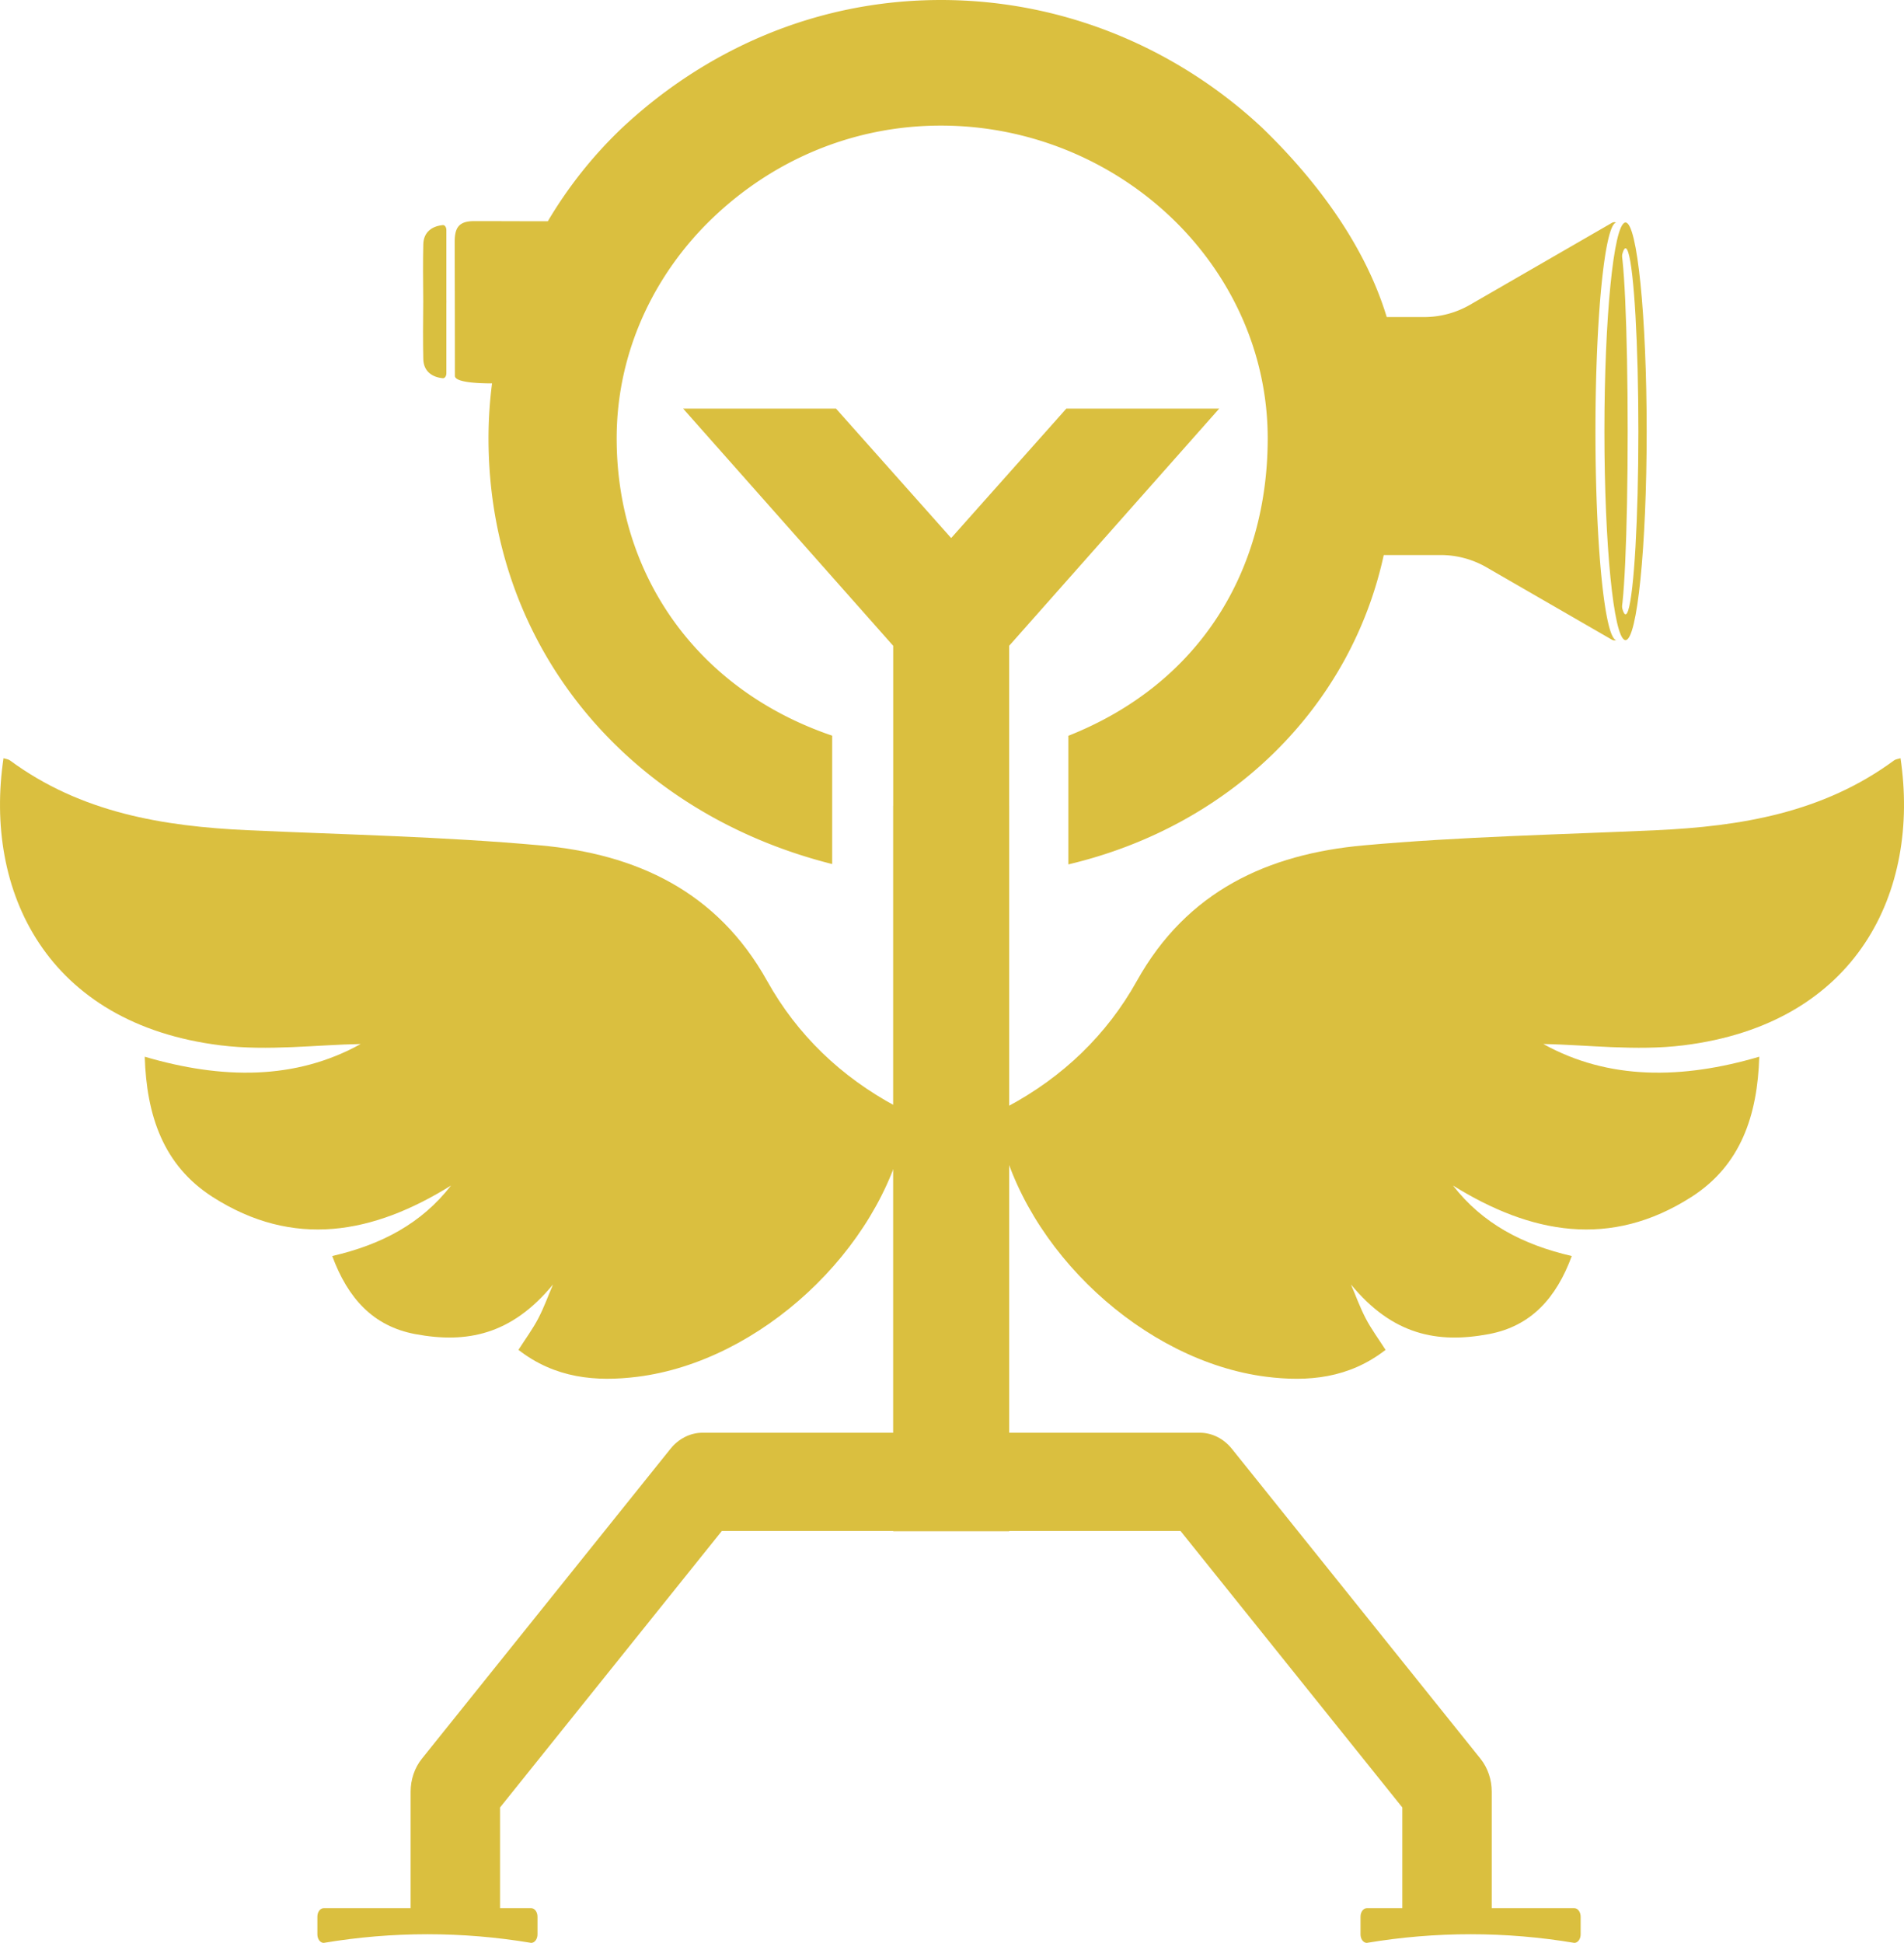
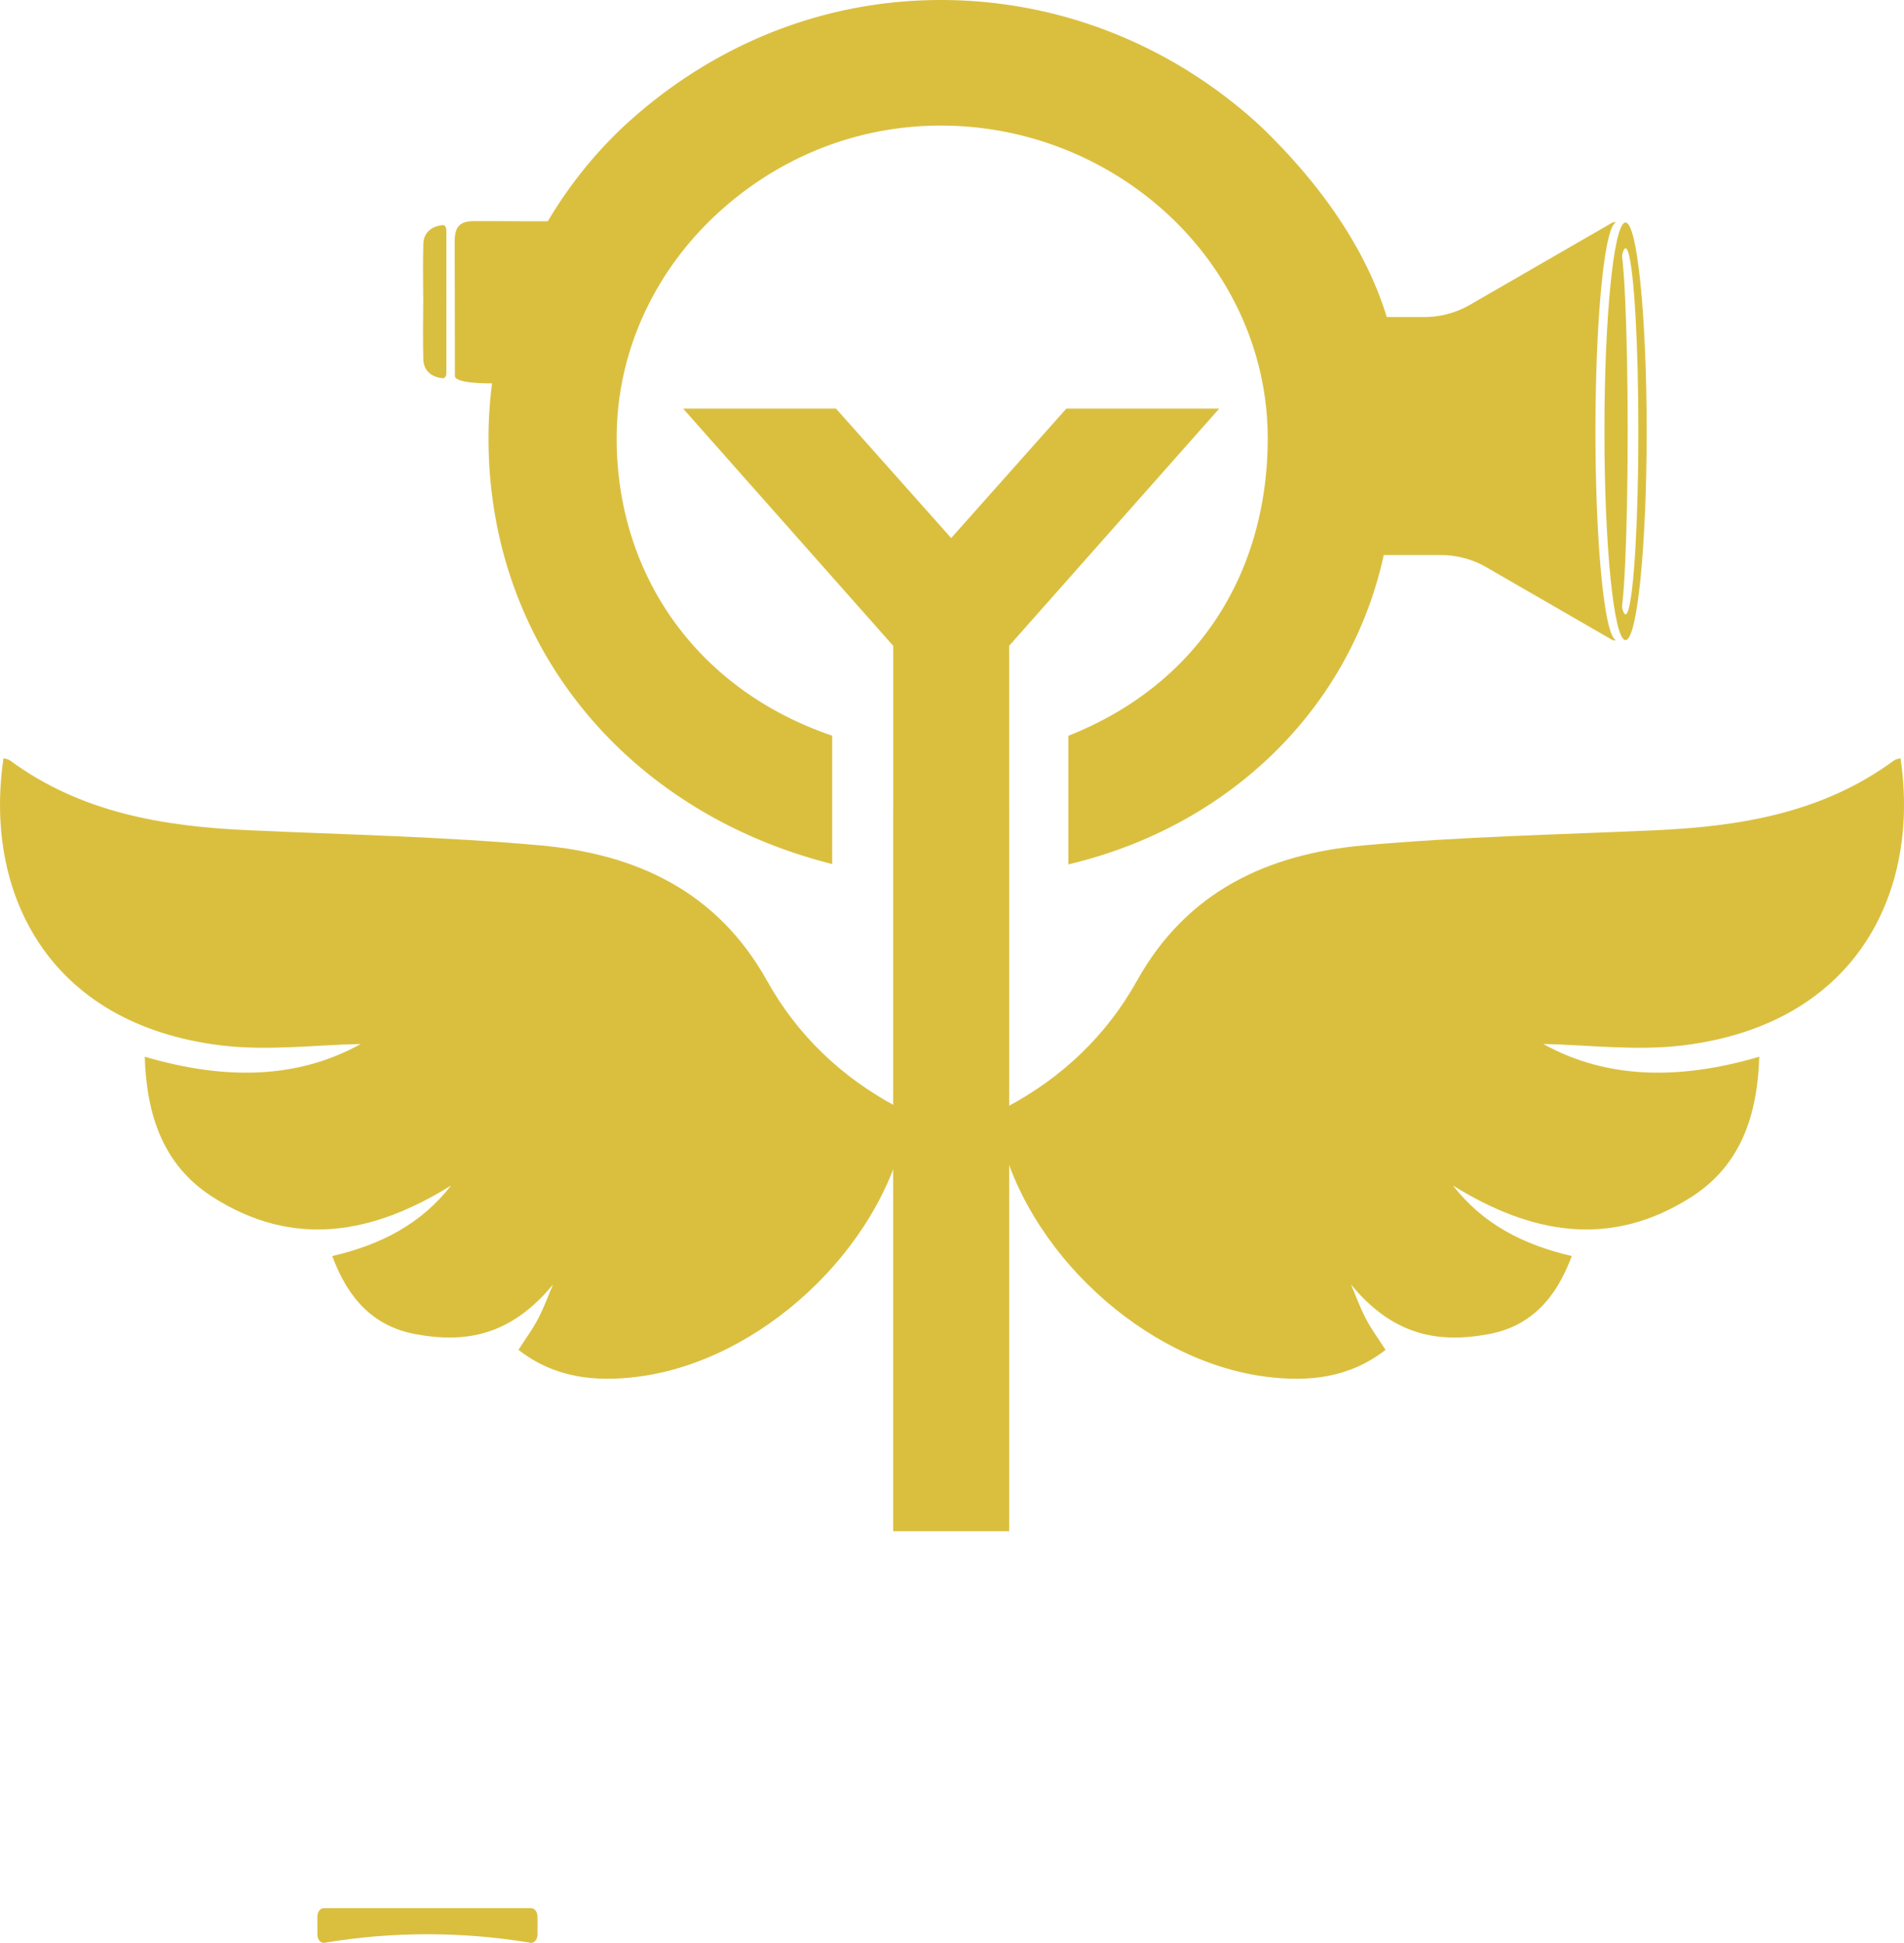
<svg xmlns="http://www.w3.org/2000/svg" data-bbox="0.006 0 1270.567 1296.41" viewBox="0 0 1270.57 1296.41" data-type="color">
  <g>
    <path d="M1048.87 838.1c-10.36 28.1-27.22 46.85-55.47 52.12-34.07 6.35-64.05.67-91.87-33.13 3.26 7.62 6.08 15.49 9.92 22.81 3.66 6.97 8.39 13.38 13.15 20.82-24.41 18.99-51.72 21.46-79.62 17.93-81.67-10.35-161.35-84.33-178.64-165.56-.94-4.42 2.3-12.72 6.01-14.7 36.93-19.72 66.29-47.96 86.29-83.84 33.47-60.06 87.51-84.7 151.33-90.46 64.8-5.85 130.01-7.15 195.05-10.11 56.81-2.58 111.59-11.72 158.9-46.58 1.15-.85 2.82-.98 4.32-1.48 13.15 88.47-28.49 177.2-144.92 191.6-31.64 3.91-64.29-.4-93.43-.89 43.41 24.08 92.43 23.68 144.1 8.48-1.2 39.07-12.28 72.43-45.21 93.53-54.18 34.72-107.37 24.67-159.19-7.59 19.78 25.43 46.39 39.43 79.28 47.05" fill="#dabf3f" data-color="1" />
    <path d="M221.7 838.09c10.37 28.1 27.22 46.85 55.47 52.12 34.07 6.35 64.05.67 91.87-33.13-3.26 7.63-6.08 15.49-9.92 22.81-3.66 6.97-8.39 13.38-13.15 20.82 24.41 18.99 51.72 21.46 79.62 17.93 81.67-10.35 161.35-84.34 178.64-165.56.94-4.42-2.3-12.72-6.01-14.69-36.93-19.72-66.3-47.96-86.29-83.84-33.47-60.06-87.51-84.7-151.33-90.46-64.79-5.85-130.01-7.15-195.05-10.11-56.81-2.58-111.59-11.71-158.9-46.58-1.15-.85-2.82-.99-4.31-1.48-13.15 88.46 28.49 177.2 144.92 191.6 31.64 3.91 64.29-.41 93.43-.89-43.41 24.08-92.43 23.68-144.1 8.48 1.2 39.07 12.29 72.43 45.21 93.53 54.18 34.72 107.37 24.67 159.19-7.59-19.78 25.43-46.39 39.43-79.28 47.05Z" fill="#dabf3f" data-color="1" />
    <path fill="#dabf3f" d="M673.45 537.66h-.04V430.93l140.21-158.3H711.6l-76.87 86.39-76.87-86.39H455.84l140.21 158.3v106.73h-.04v484.09h77.44z" data-color="1" />
-     <path d="M987.94 1173.52 822.07 966.76c-5.49-6.85-13.29-10.76-21.47-10.76H468.87c-8.18 0-15.98 3.91-21.47 10.76l-165.87 206.76c-4.83 6.03-7.51 13.87-7.51 22.01v86.48h59.67v-75.96l148.03-184.52h306.04l148.03 184.52v75.96h59.67v-86.48c0-8.14-2.68-15.98-7.51-22.01Z" fill="#dabf3f" data-color="1" />
    <path d="M354.48 1296.41c-45.99-7.69-92.51-7.69-138.49 0-2.31 0-4.2-2.55-4.2-5.66v-11.84c0-3.11 1.89-5.66 4.2-5.66h138.49c2.31 0 4.2 2.55 4.2 5.66v11.84c0 3.11-1.89 5.66-4.2 5.66" fill="#dabf3f" data-color="1" />
-     <path d="M912.1 1296.41c45.99-7.69 92.51-7.69 138.49 0 2.31 0 4.2-2.55 4.2-5.66v-11.84c0-3.11-1.89-5.66-4.2-5.66H912.1c-2.31 0-4.2 2.55-4.2 5.66v11.84c0 3.11 1.89 5.66 4.2 5.66" fill="#dabf3f" data-color="1" />
    <path d="M297.88 199.66v-46.12c0-1.92-1.07-3.46-2.33-3.34-7.08.66-12.84 4.46-13.07 12.7-.29 10.8-.17 25.33-.05 38.39-.12 13.06-.24 27.59.05 38.39.22 8.23 5.99 12.03 13.07 12.7 1.26.12 2.33-1.42 2.33-3.34v-46.12c0-.08.01-.66.03-1.62-.02-.96-.03-1.55-.03-1.62Z" fill="#d9bf3f" data-color="2" />
    <path fill="#dabf3f" d="M1086.18 287.79c0 68.367-2.53 123.79-5.65 123.79s-5.65-55.423-5.65-123.79 2.53-123.79 5.65-123.79 5.65 55.423 5.65 123.79" data-color="1" />
    <path d="M1064.67 287.79c0-75.89 6.14-137.61 13.78-139.3a3.26 3.26 0 0 0-2.81.22L981 203.35a61.27 61.27 0 0 1-30.64 8.21h-24.97c-14.75-48.61-47.59-91.91-82.85-126.05C787.81 34.21 712.55 0 627.89 0S469.68 34.21 414.94 85.52a288.8 288.8 0 0 0-49.37 62.12c-17.73 0-33.41-.1-49.05-.1-9.9 0-13.09 3.92-13.09 13.66 0 16.59.07 32.82.09 49.24.03 22.73.04 33.74.04 40.36 0 4.29 14.87 5.02 24.79 5.02a286 286 0 0 0-2.36 36.66c0 139.4 93.36 249.87 229.34 284.07v-85.66c-90.65-30.79-143.82-107.76-143.82-198.41 0-57.3 24.8-109.47 64.14-147.1S568.01 83.8 627.88 83.8s114.6 23.95 153.94 61.58 64.14 89.8 64.14 147.1c0 88.09-45.01 163.59-133.04 198.49v85.81C822.03 550.95 901.5 471.12 923.4 370.35h37.95c10.76 0 21.32 2.83 30.64 8.21l83.65 48.29c.92.53 1.94.56 2.81.22-7.64-1.69-13.78-63.4-13.78-139.3Z" fill="#dabf3f" data-color="1" />
    <path d="M1084.75 148.46c-.11 0-.21.02-.32.04-7.64 1.69-13.78 63.4-13.78 139.3s6.14 137.61 13.78 139.3c.11.02.21.04.32.04 7.79 0 14.1-62.38 14.1-139.34s-6.31-139.34-14.1-139.34m-8.57 139.34c0-67.45 3.84-122.13 8.57-122.13.62 0 1.22.94 1.8 2.72 3.87 11.81 6.76 60.78 6.76 119.41s-2.9 107.59-6.76 119.41c-.58 1.78-1.19 2.72-1.8 2.72-4.73 0-8.57-54.68-8.57-122.13" fill="#dabf3f" data-color="1" />
  </g>
</svg>